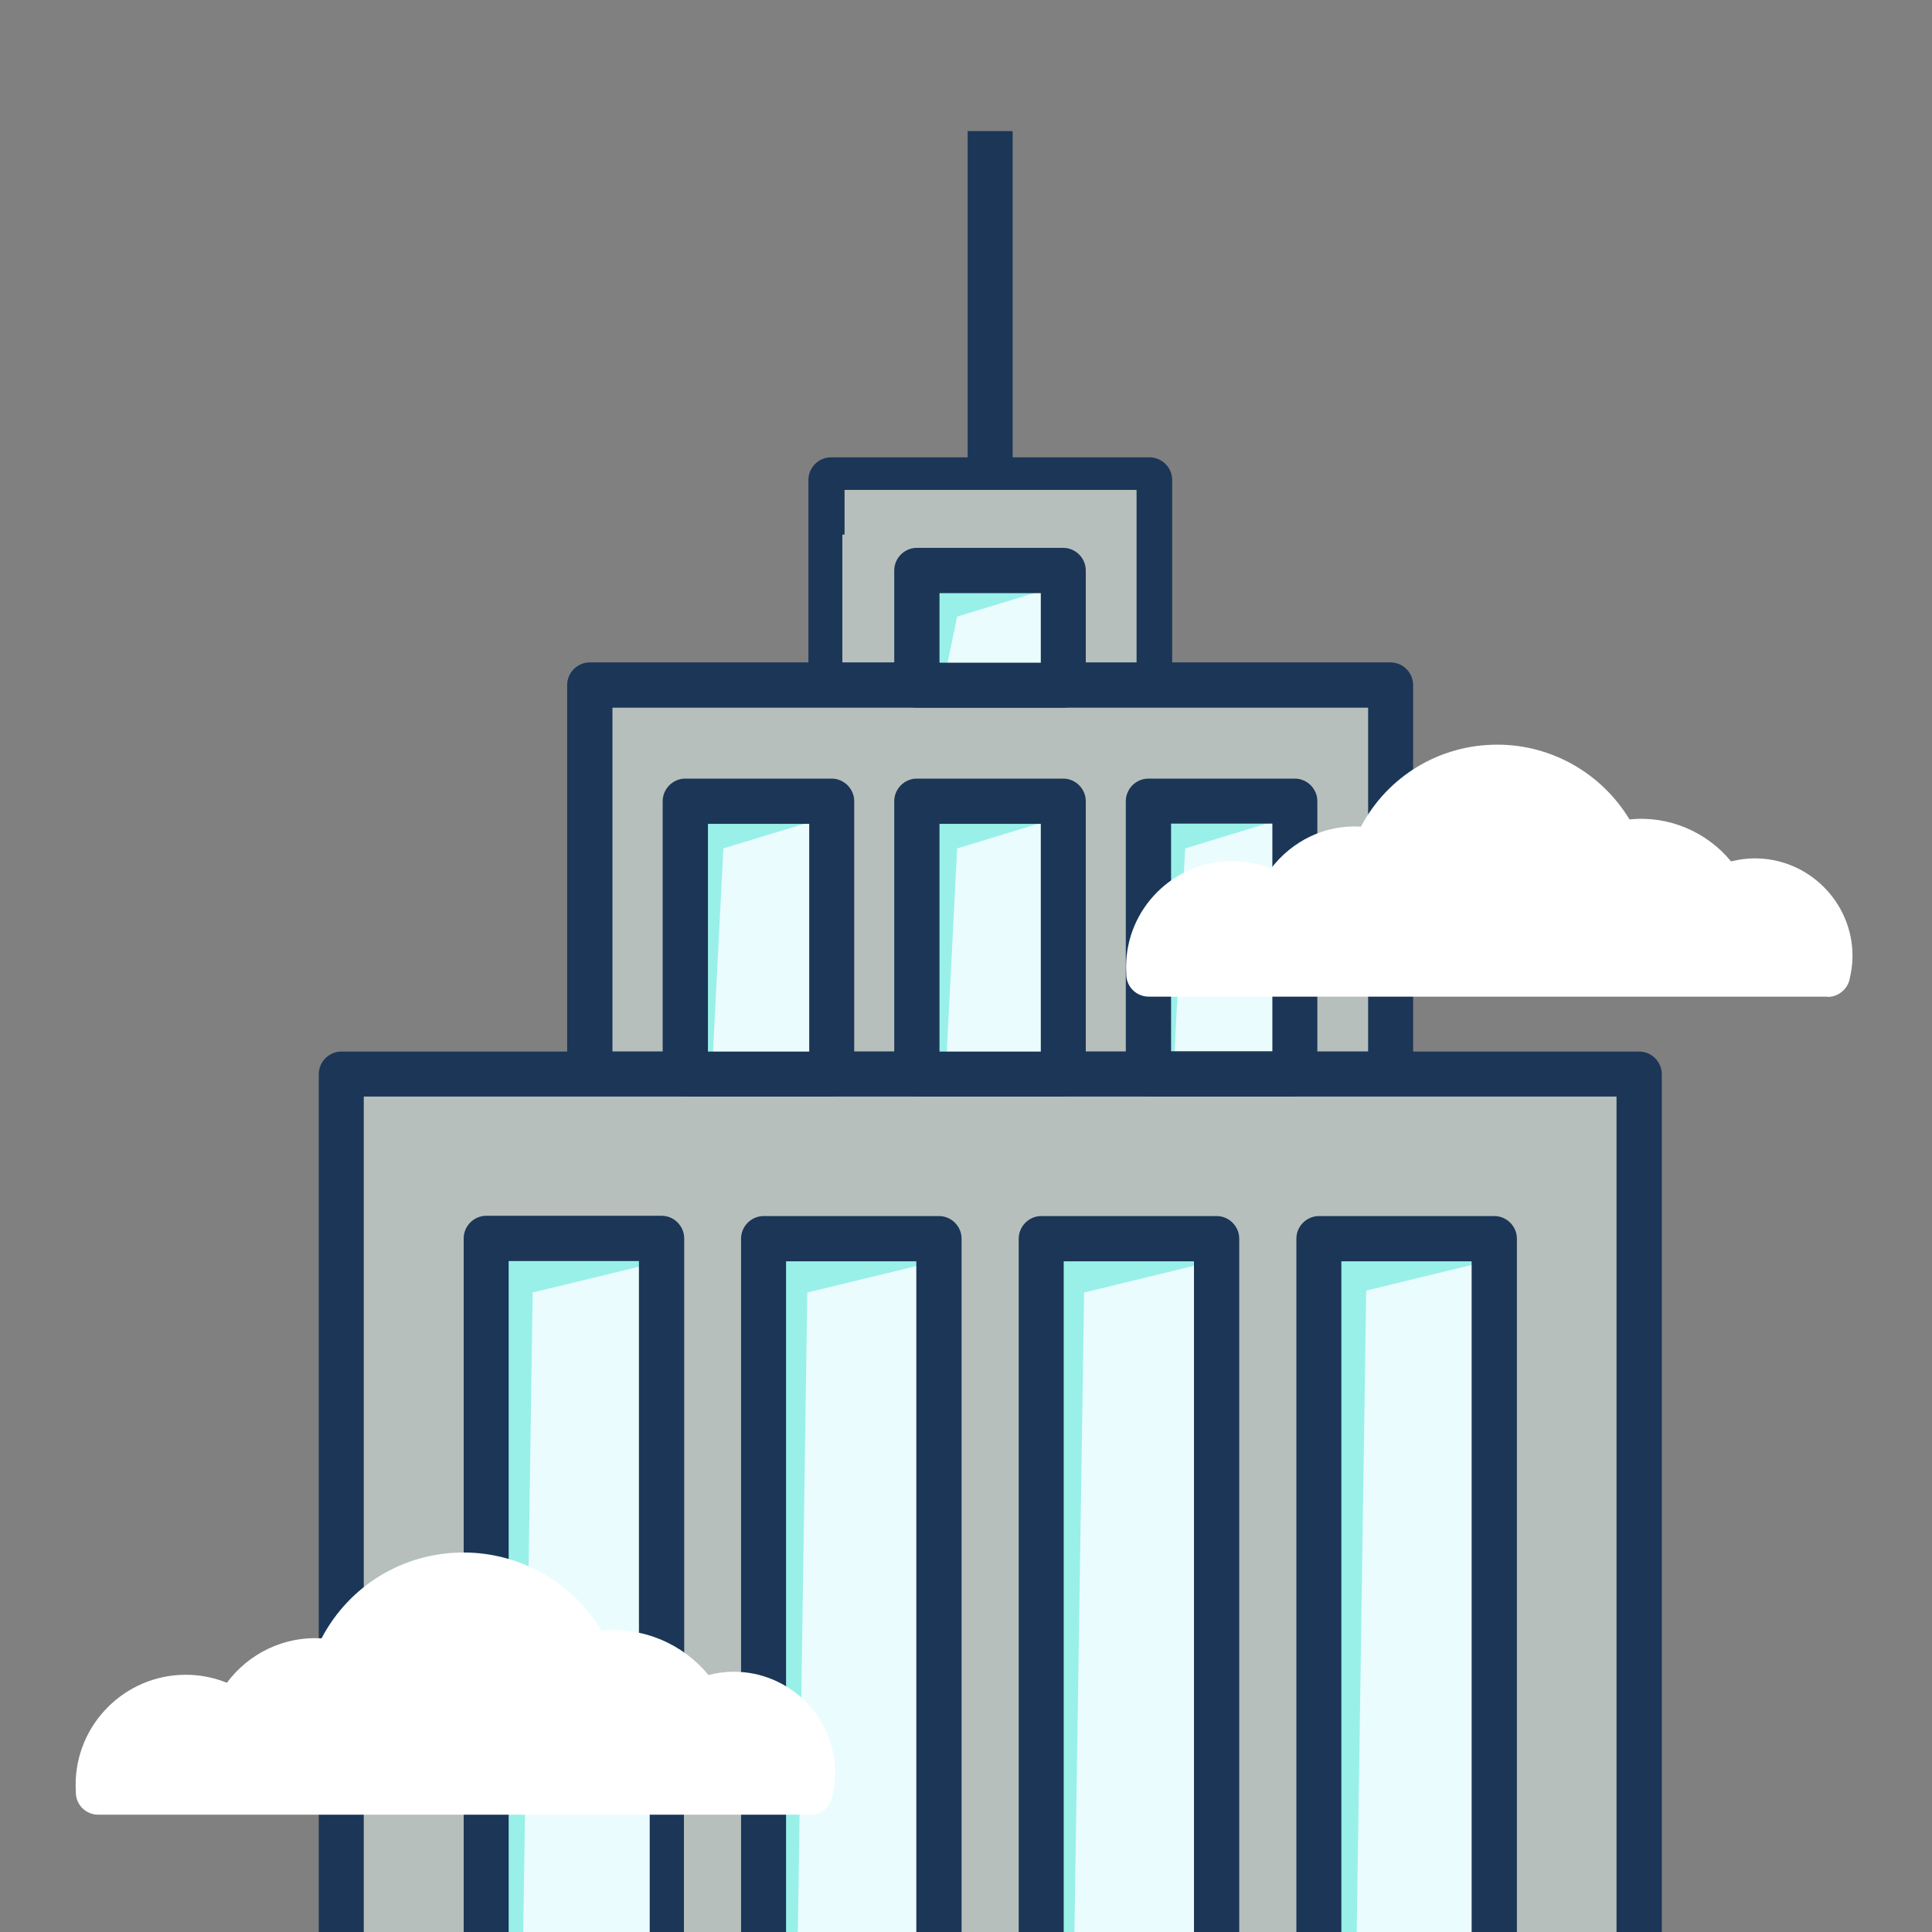
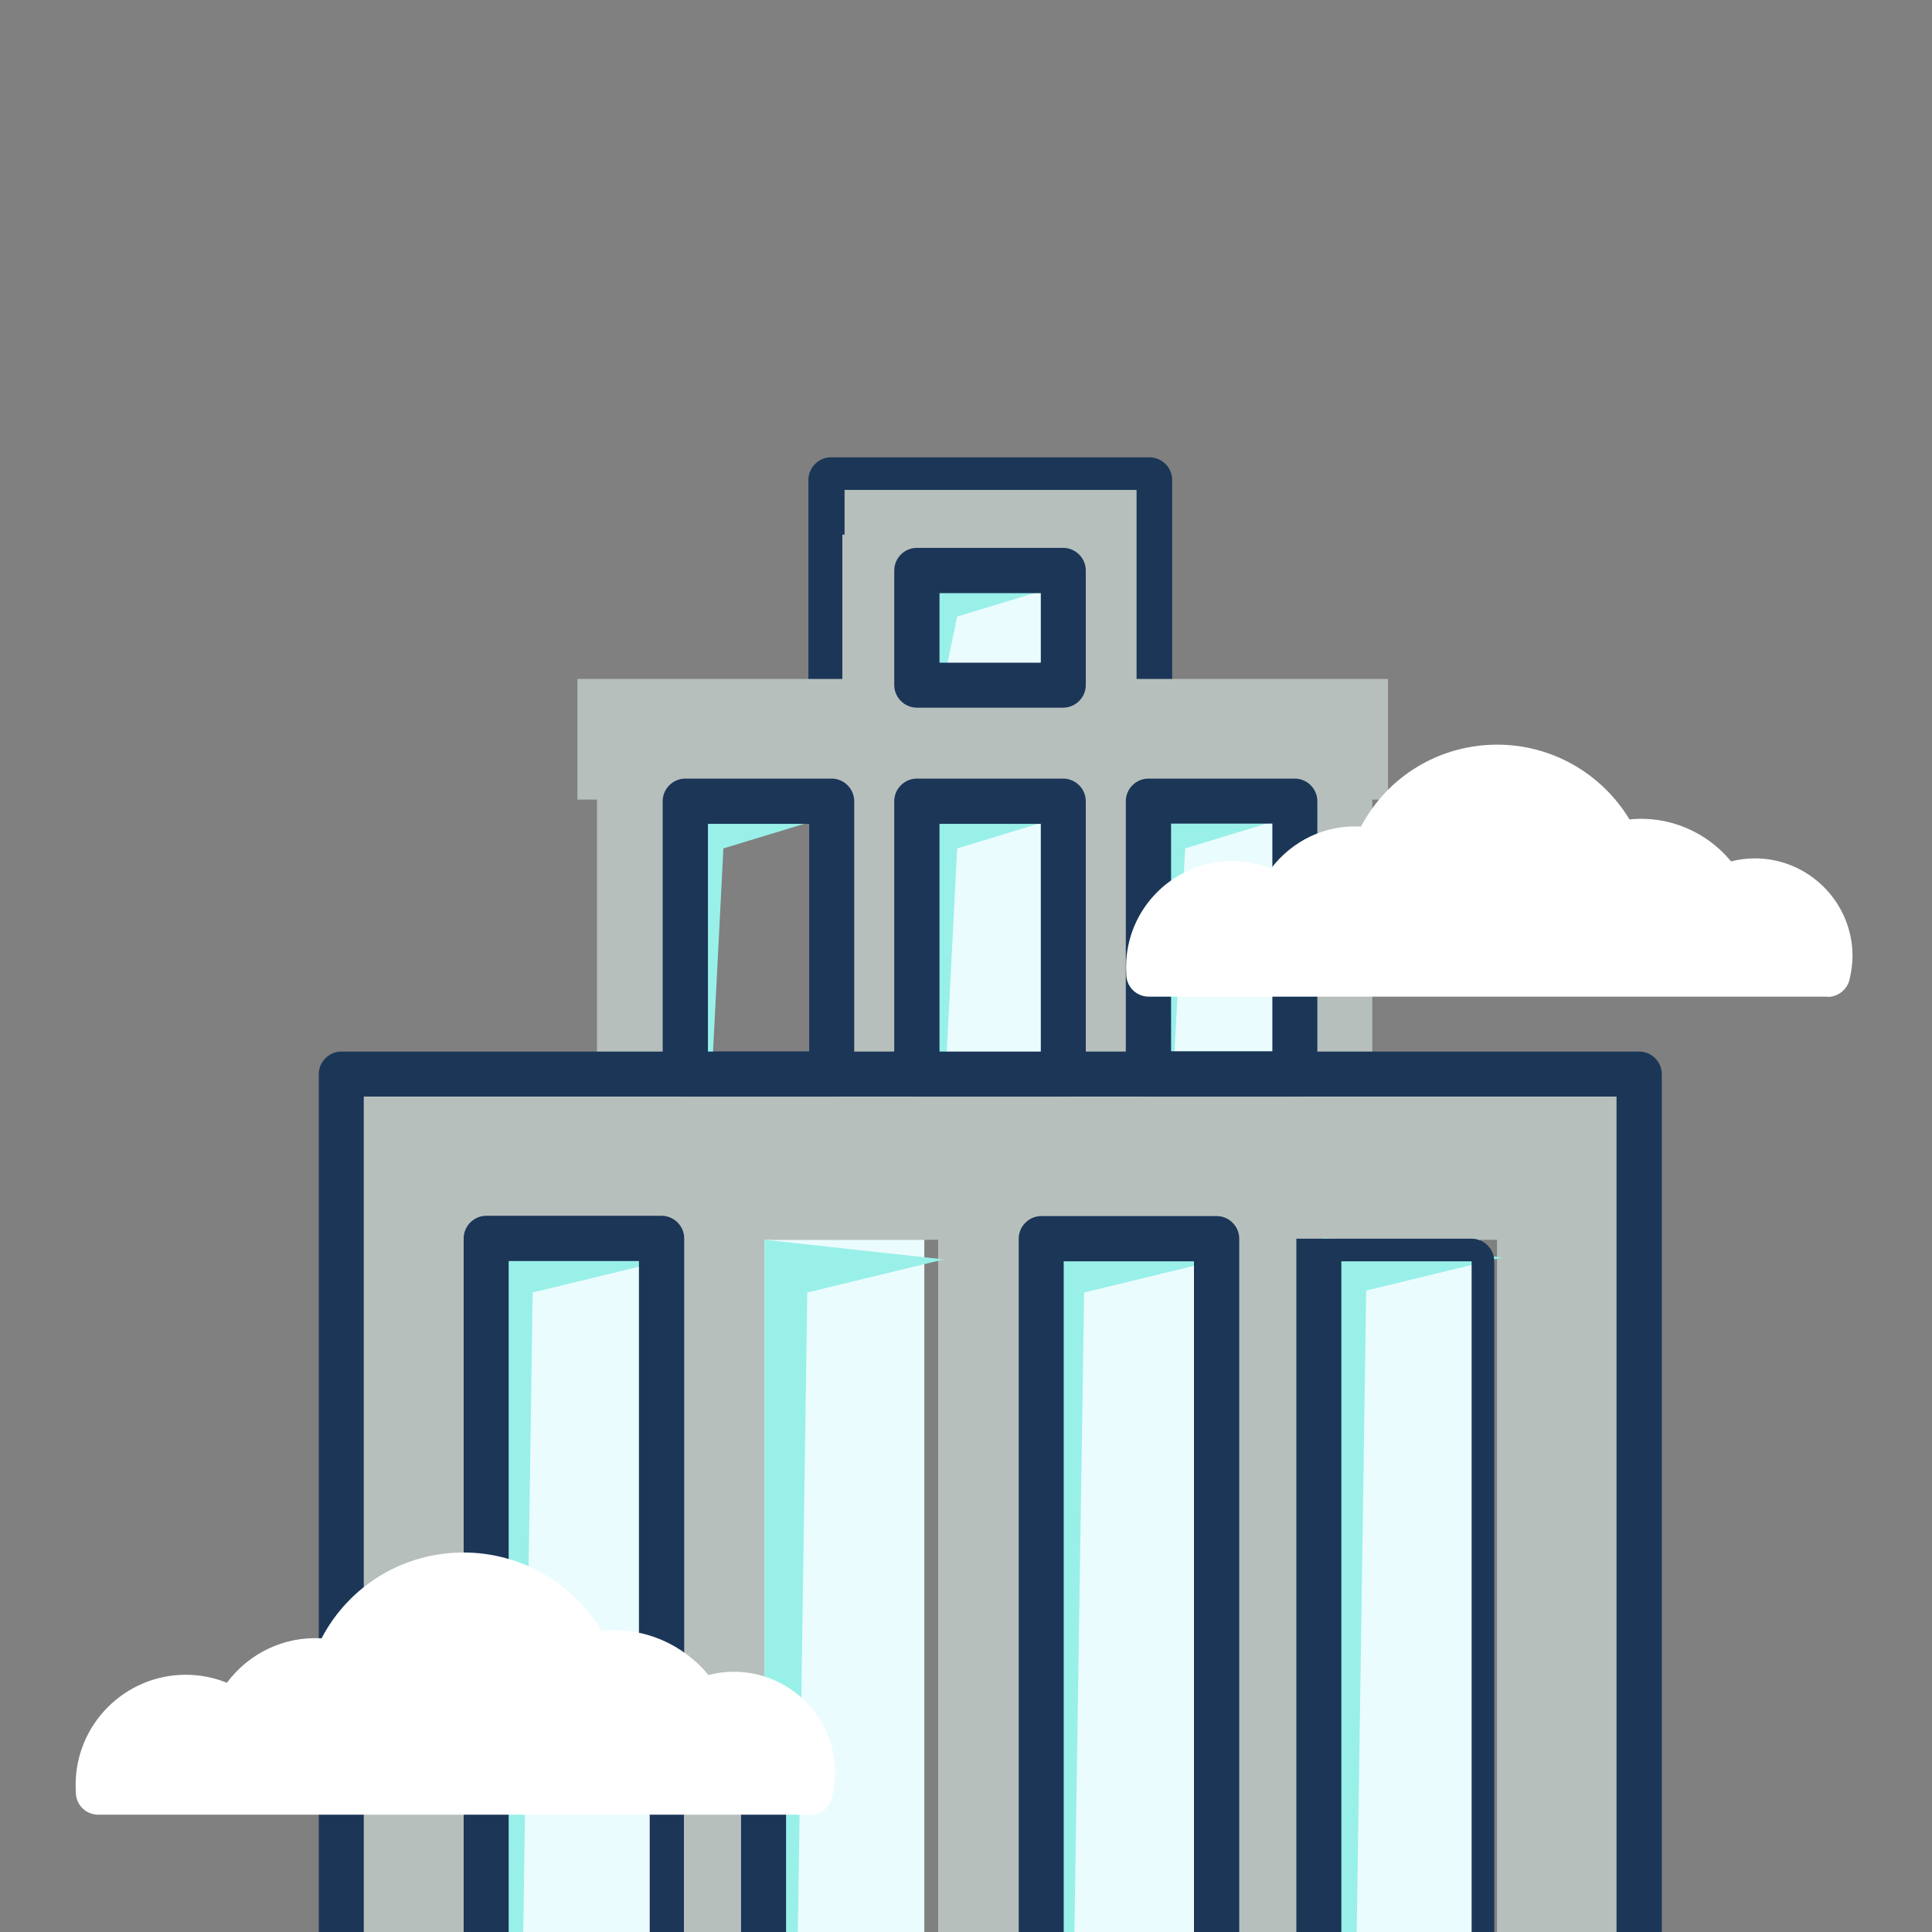
<svg xmlns="http://www.w3.org/2000/svg" id="Layer_1" version="1.1" viewBox="0 0 70 70">
  <rect x="0" y="0" width="70" height="70" fill="#808080" stroke="none" />
  <defs>
    <style>
      .st0 {
        fill: #1b3657;
      }

      .st1 {
        fill: #99f0e9;
      }

      .st2 {
        fill: #ebfcfe;
      }

      .st3 {
        fill: #fff;
      }

      .st4 {
        fill: #b7bfbc;
      }
    </style>
  </defs>
  <path class="st0" d="M41.65,25.64h-11.54c-.45,0-.82-.37-.82-.82v-7.43c0-.45.37-.82.82-.82h11.54c.45,0,.82.37.82.82v7.43c0,.45-.37.82-.82.82ZM30.92,24.01h9.91v-5.8h-9.91v5.8Z" />
  <polygon class="st4" points="30.6 17.75 30.6 19.37 30.52 19.37 30.52 24.88 32.92 24.88 32.92 20.64 38.78 20.64 38.78 24.88 41.18 24.88 41.18 20.64 41.18 19.37 41.18 17.75 30.6 17.75" />
  <polygon class="st4" points="50.29 24.6 20.92 24.6 20.92 28.97 21.63 28.97 21.63 39.42 24.45 39.42 24.45 28.97 30.24 28.97 30.24 39.42 33.07 39.42 33.07 28.97 38.43 28.97 38.43 39.42 41.25 39.42 41.25 28.97 46.9 28.97 46.9 39.42 49.72 39.42 49.72 28.97 50.29 28.97 50.29 24.6" />
-   <path class="st0" d="M50.38,39.73h-29.01c-.45,0-.82-.37-.82-.82v-14.09c0-.45.37-.82.82-.82h29.01c.45,0,.82.37.82.82v4.94h-1.63v-4.12h-27.38v12.46h27.38v-2.81h1.63v3.62c0,.45-.37.82-.82.82Z" />
  <polygon class="st4" points="59.47 43.51 59.47 39 12.31 39 12.31 44.92 12.73 44.92 12.73 70.48 17.82 70.48 17.82 44.92 24.39 44.92 24.39 70.48 27.98 70.48 27.98 44.92 33.99 44.92 33.99 70.48 37.58 70.48 37.58 44.92 44.16 44.92 44.16 70.48 47.75 70.48 47.75 44.92 54.24 44.92 54.24 70.48 59.61 70.48 59.61 43.51 59.47 43.51" />
  <path class="st0" d="M60.2,70.62h-1.63v-30.89H13.18v19.97h-1.63v-20.78c0-.45.37-.82.82-.82h47.02c.45,0,.82.37.82.82v31.7Z" />
  <rect class="st0" x="23.15" y="64.93" width="1.63" height="5.68" />
  <rect class="st2" x="17.75" y="44.92" width="5.79" height="25.62" />
-   <rect class="st2" x="24.88" y="28.97" width="5.4" height="10" />
  <rect class="st2" x="33.42" y="28.97" width="5.4" height="10" />
  <rect class="st2" x="41.54" y="28.97" width="5.4" height="10" />
  <rect class="st2" x="33" y="21.07" width="5.4" height="3.75" />
  <rect class="st2" x="27.7" y="44.92" width="5.79" height="25.62" />
  <rect class="st2" x="37.87" y="44.92" width="5.79" height="25.62" />
  <polygon class="st1" points="18.95 70.55 19.3 46.83 24.24 45.63 17.75 44.92 17.75 70.69 18.95 70.55" />
  <polygon class="st1" points="28.9 70.55 29.25 46.83 34.2 45.63 27.7 44.92 27.7 70.69 28.9 70.55" />
  <polygon class="st1" points="38.92 70.55 39.28 46.83 44.22 45.63 37.72 44.92 37.72 70.69 38.92 70.55" />
  <rect class="st2" x="47.82" y="44.92" width="5.79" height="25.62" />
  <polygon class="st1" points="49.15 70.48 49.5 46.76 54.44 45.56 47.95 44.85 47.95 70.62 49.15 70.48" />
  <polygon class="st1" points="25.8 38.78 26.21 30.74 30.15 29.54 24.65 28.83 24.6 38.92 25.8 38.78" />
  <polygon class="st1" points="34.27 38.78 34.68 30.74 38.62 29.54 33.12 28.83 33.07 38.92 34.27 38.78" />
  <polygon class="st1" points="42.52 38.78 42.94 30.74 46.88 29.54 41.38 28.83 41.32 38.92 42.52 38.78" />
  <polygon class="st1" points="34.27 24.31 34.68 22.34 38.62 21.14 33.12 20.43 33.07 24.45 34.27 24.31" />
  <path class="st0" d="M24.78,60.31h-1.63v-14.62h-4.72v11.43h-1.63v-12.25c0-.45.37-.82.82-.82h6.35c.45,0,.82.37.82.82v15.43Z" />
  <rect class="st0" x="16.8" y="64.93" width="1.63" height="5.69" />
-   <path class="st0" d="M34.83,70.62h-1.63v-24.92h-4.72v15.9h-1.63v-16.72c0-.45.37-.82.82-.82h6.35c.45,0,.82.37.82.82v25.74Z" />
  <rect class="st0" x="26.85" y="64.93" width="1.63" height="5.69" />
  <path class="st0" d="M44.89,70.62h-1.63v-24.92h-4.72v24.92h-1.63v-25.74c0-.45.37-.82.82-.82h6.35c.45,0,.82.37.82.82v25.74Z" />
  <path class="st0" d="M30.13,39.73h-5.3c-.45,0-.82-.37-.82-.82v-9.88c0-.45.37-.82.82-.82h5.3c.45,0,.82.37.82.82v9.88c0,.45-.37.82-.82.82ZM25.65,38.1h3.67v-8.25h-3.67v8.25Z" />
  <path class="st0" d="M38.52,39.73h-5.3c-.45,0-.82-.37-.82-.82v-9.88c0-.45.37-.82.82-.82h5.3c.45,0,.82.37.82.82v9.88c0,.45-.37.82-.82.82ZM34.04,38.1h3.67v-8.25h-3.67v8.25Z" />
  <path class="st0" d="M38.52,25.64h-5.3c-.45,0-.82-.37-.82-.82v-4.15c0-.45.37-.82.82-.82h5.3c.45,0,.82.37.82.82v4.15c0,.45-.37.82-.82.82ZM34.04,24.01h3.67v-2.52h-3.67v2.52Z" />
  <path class="st0" d="M46.91,39.73h-5.3c-.45,0-.82-.37-.82-.82v-9.88c0-.45.37-.82.82-.82h5.3c.45,0,.82.37.82.82v2.67h-1.63v-1.86h-3.67v8.25h3.67v-2.81h1.63v3.62c0,.45-.37.82-.82.82Z" />
-   <path class="st0" d="M54.95,70.62h-1.63v-24.92h-4.72v24.92h-1.63v-25.74c0-.45.37-.82.82-.82h6.35c.45,0,.82.37.82.82v25.74Z" />
+   <path class="st0" d="M54.95,70.62h-1.63v-24.92h-4.72v24.92h-1.63v-25.74h6.35c.45,0,.82.37.82.82v25.74Z" />
  <path class="st3" d="M66.22,36.11h-24.6c-.43,0-.78-.33-.81-.75,0-.11-.01-.21-.01-.32,0-2.12,1.72-3.84,3.84-3.84.49,0,.96.09,1.41.27.76-1,1.96-1.6,3.26-1.52.96-1.82,2.84-2.97,4.94-2.97,1.97,0,3.78,1.04,4.79,2.71,1.42-.15,2.8.45,3.68,1.52.28-.07.57-.11.86-.11,1.95,0,3.54,1.59,3.54,3.54,0,.28-.04.56-.11.86-.09.36-.42.62-.79.62Z" />
-   <rect class="st0" x="35.06" y="4.75" width="1.63" height="12.65" />
  <rect class="st0" x="11.55" y="64.93" width="1.63" height="5.69" />
  <path class="st3" d="M29.35,65.75H3.56c-.43,0-.78-.33-.81-.75,0-.11-.01-.22-.01-.33,0-2.2,1.79-3.99,3.99-3.99.52,0,1.02.1,1.49.29.79-1.06,2.06-1.69,3.43-1.61,1-1.91,2.96-3.11,5.15-3.11,2.06,0,3.96,1.1,5,2.84,1.5-.16,2.94.47,3.87,1.6.3-.08.6-.12.92-.12,2.02,0,3.67,1.65,3.67,3.67,0,.29-.04.59-.12.9-.09.36-.42.62-.79.62Z" />
</svg>